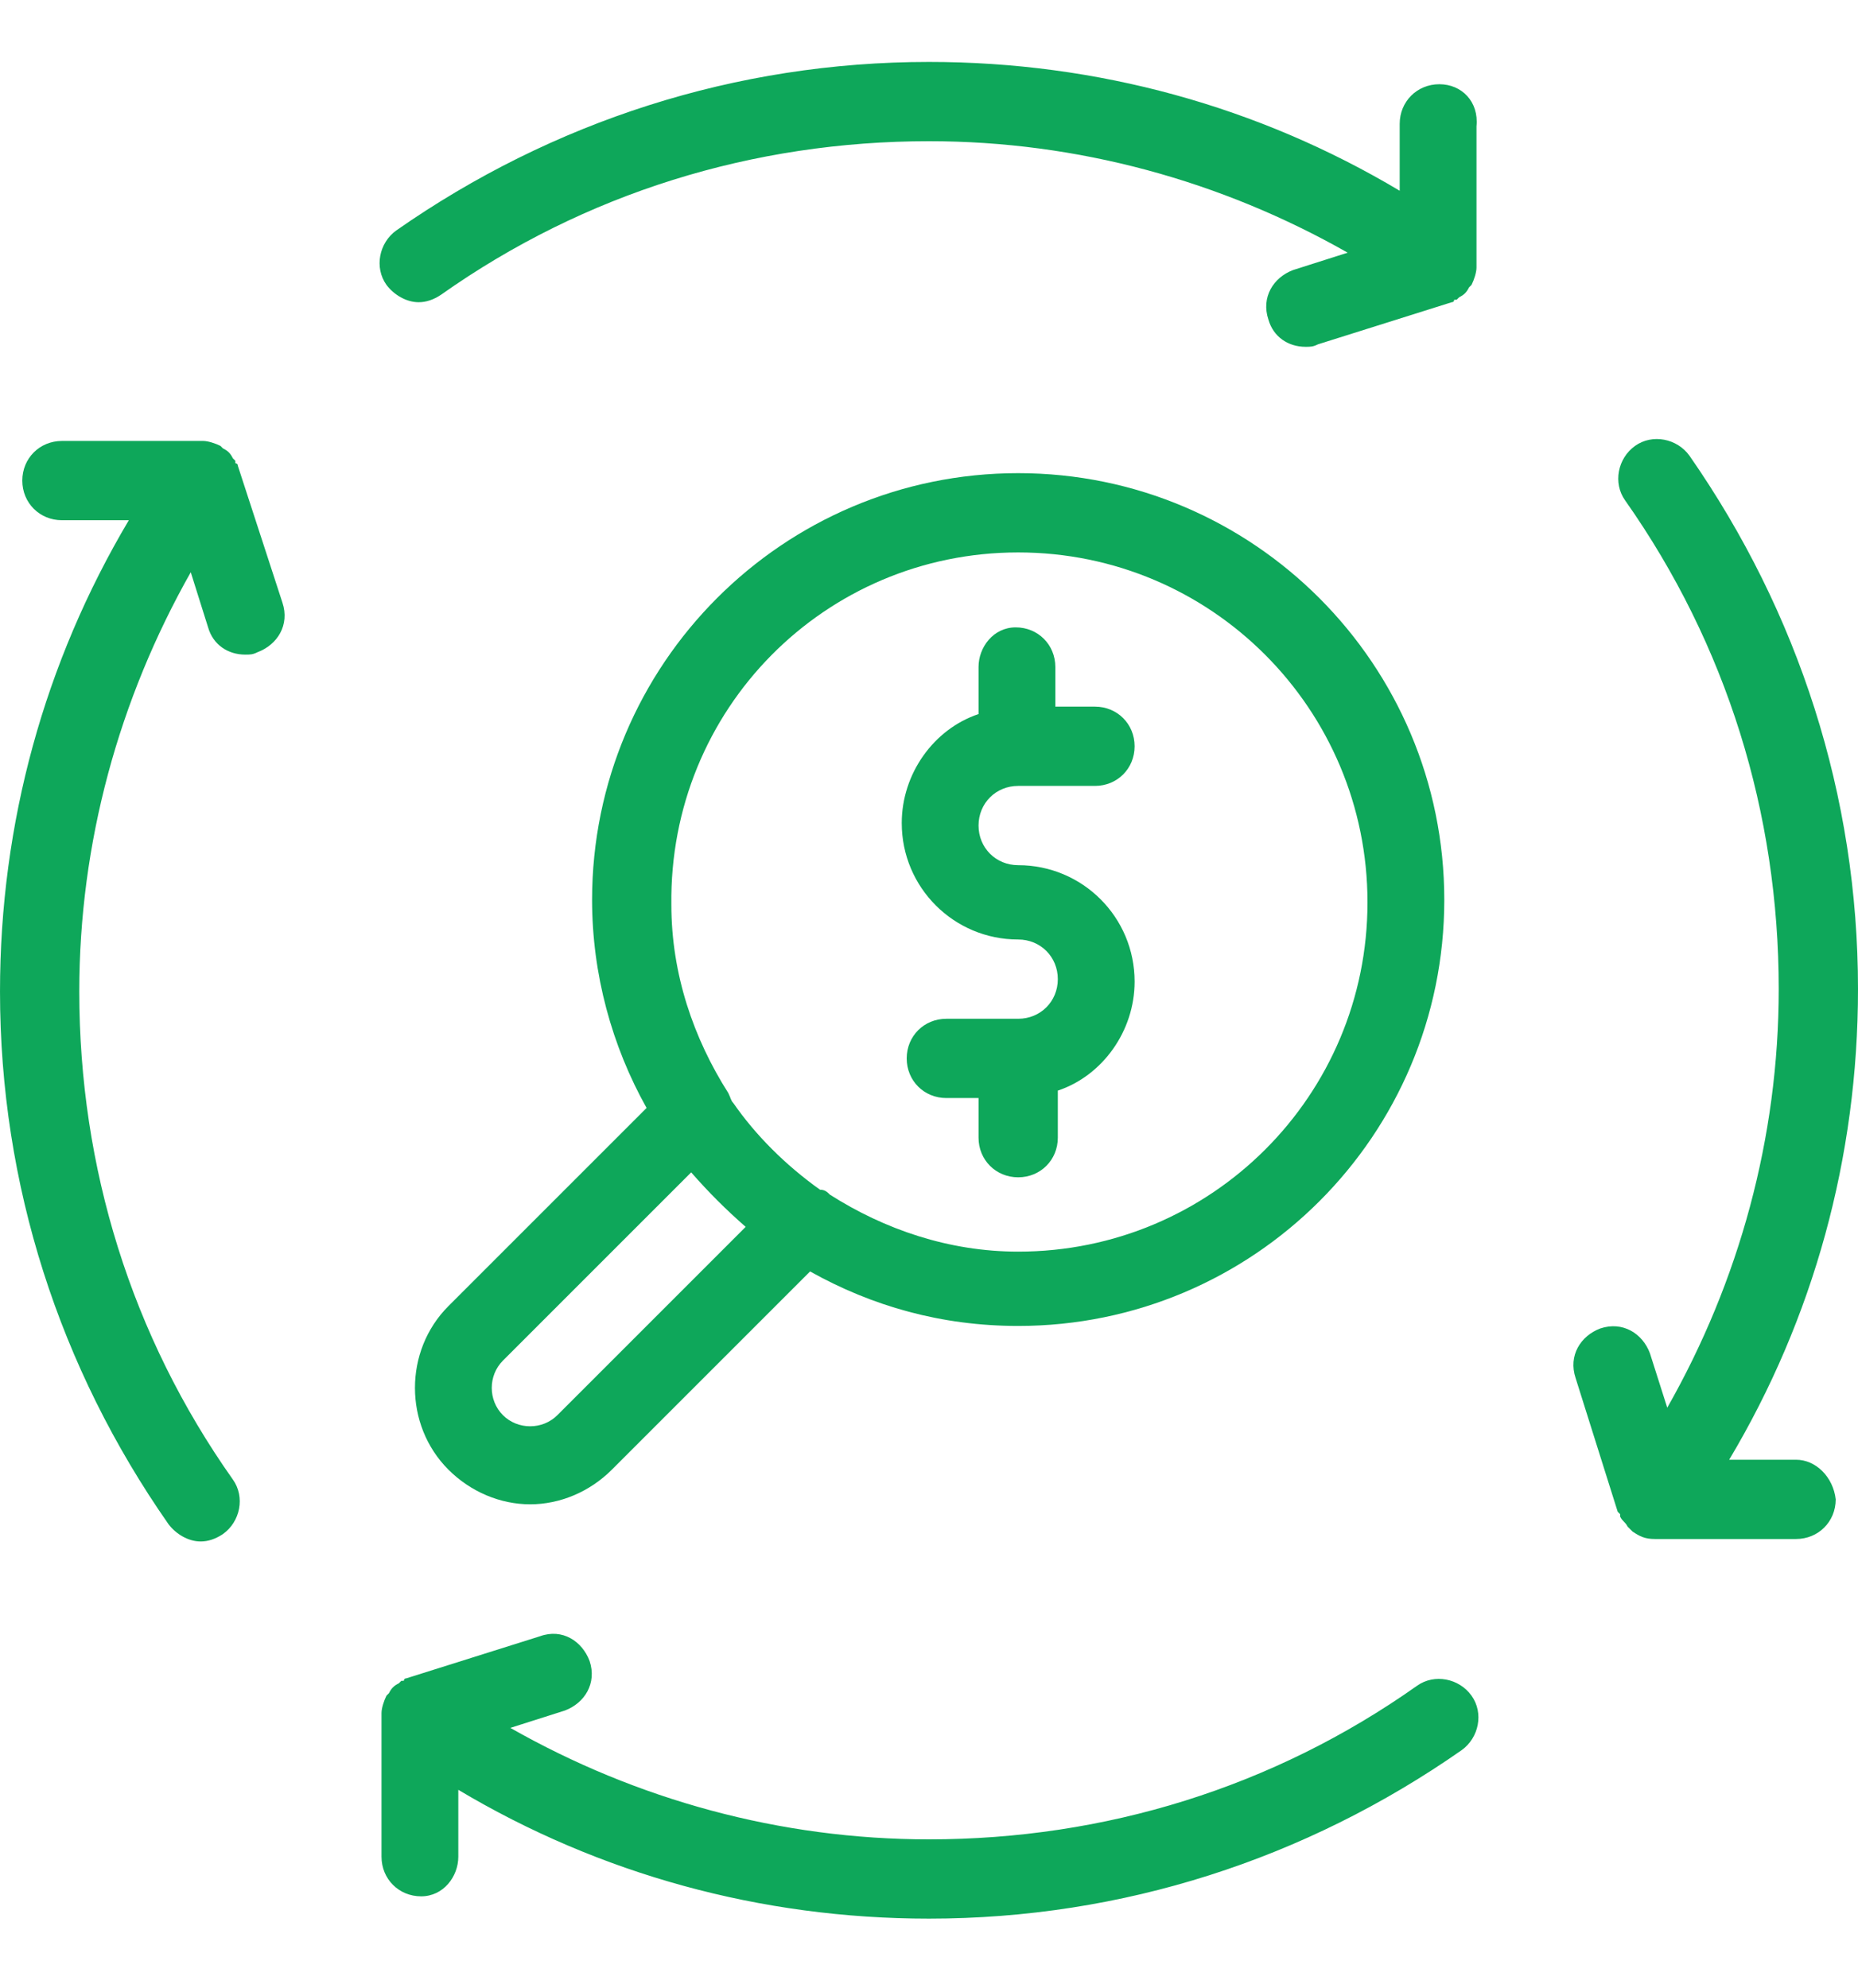
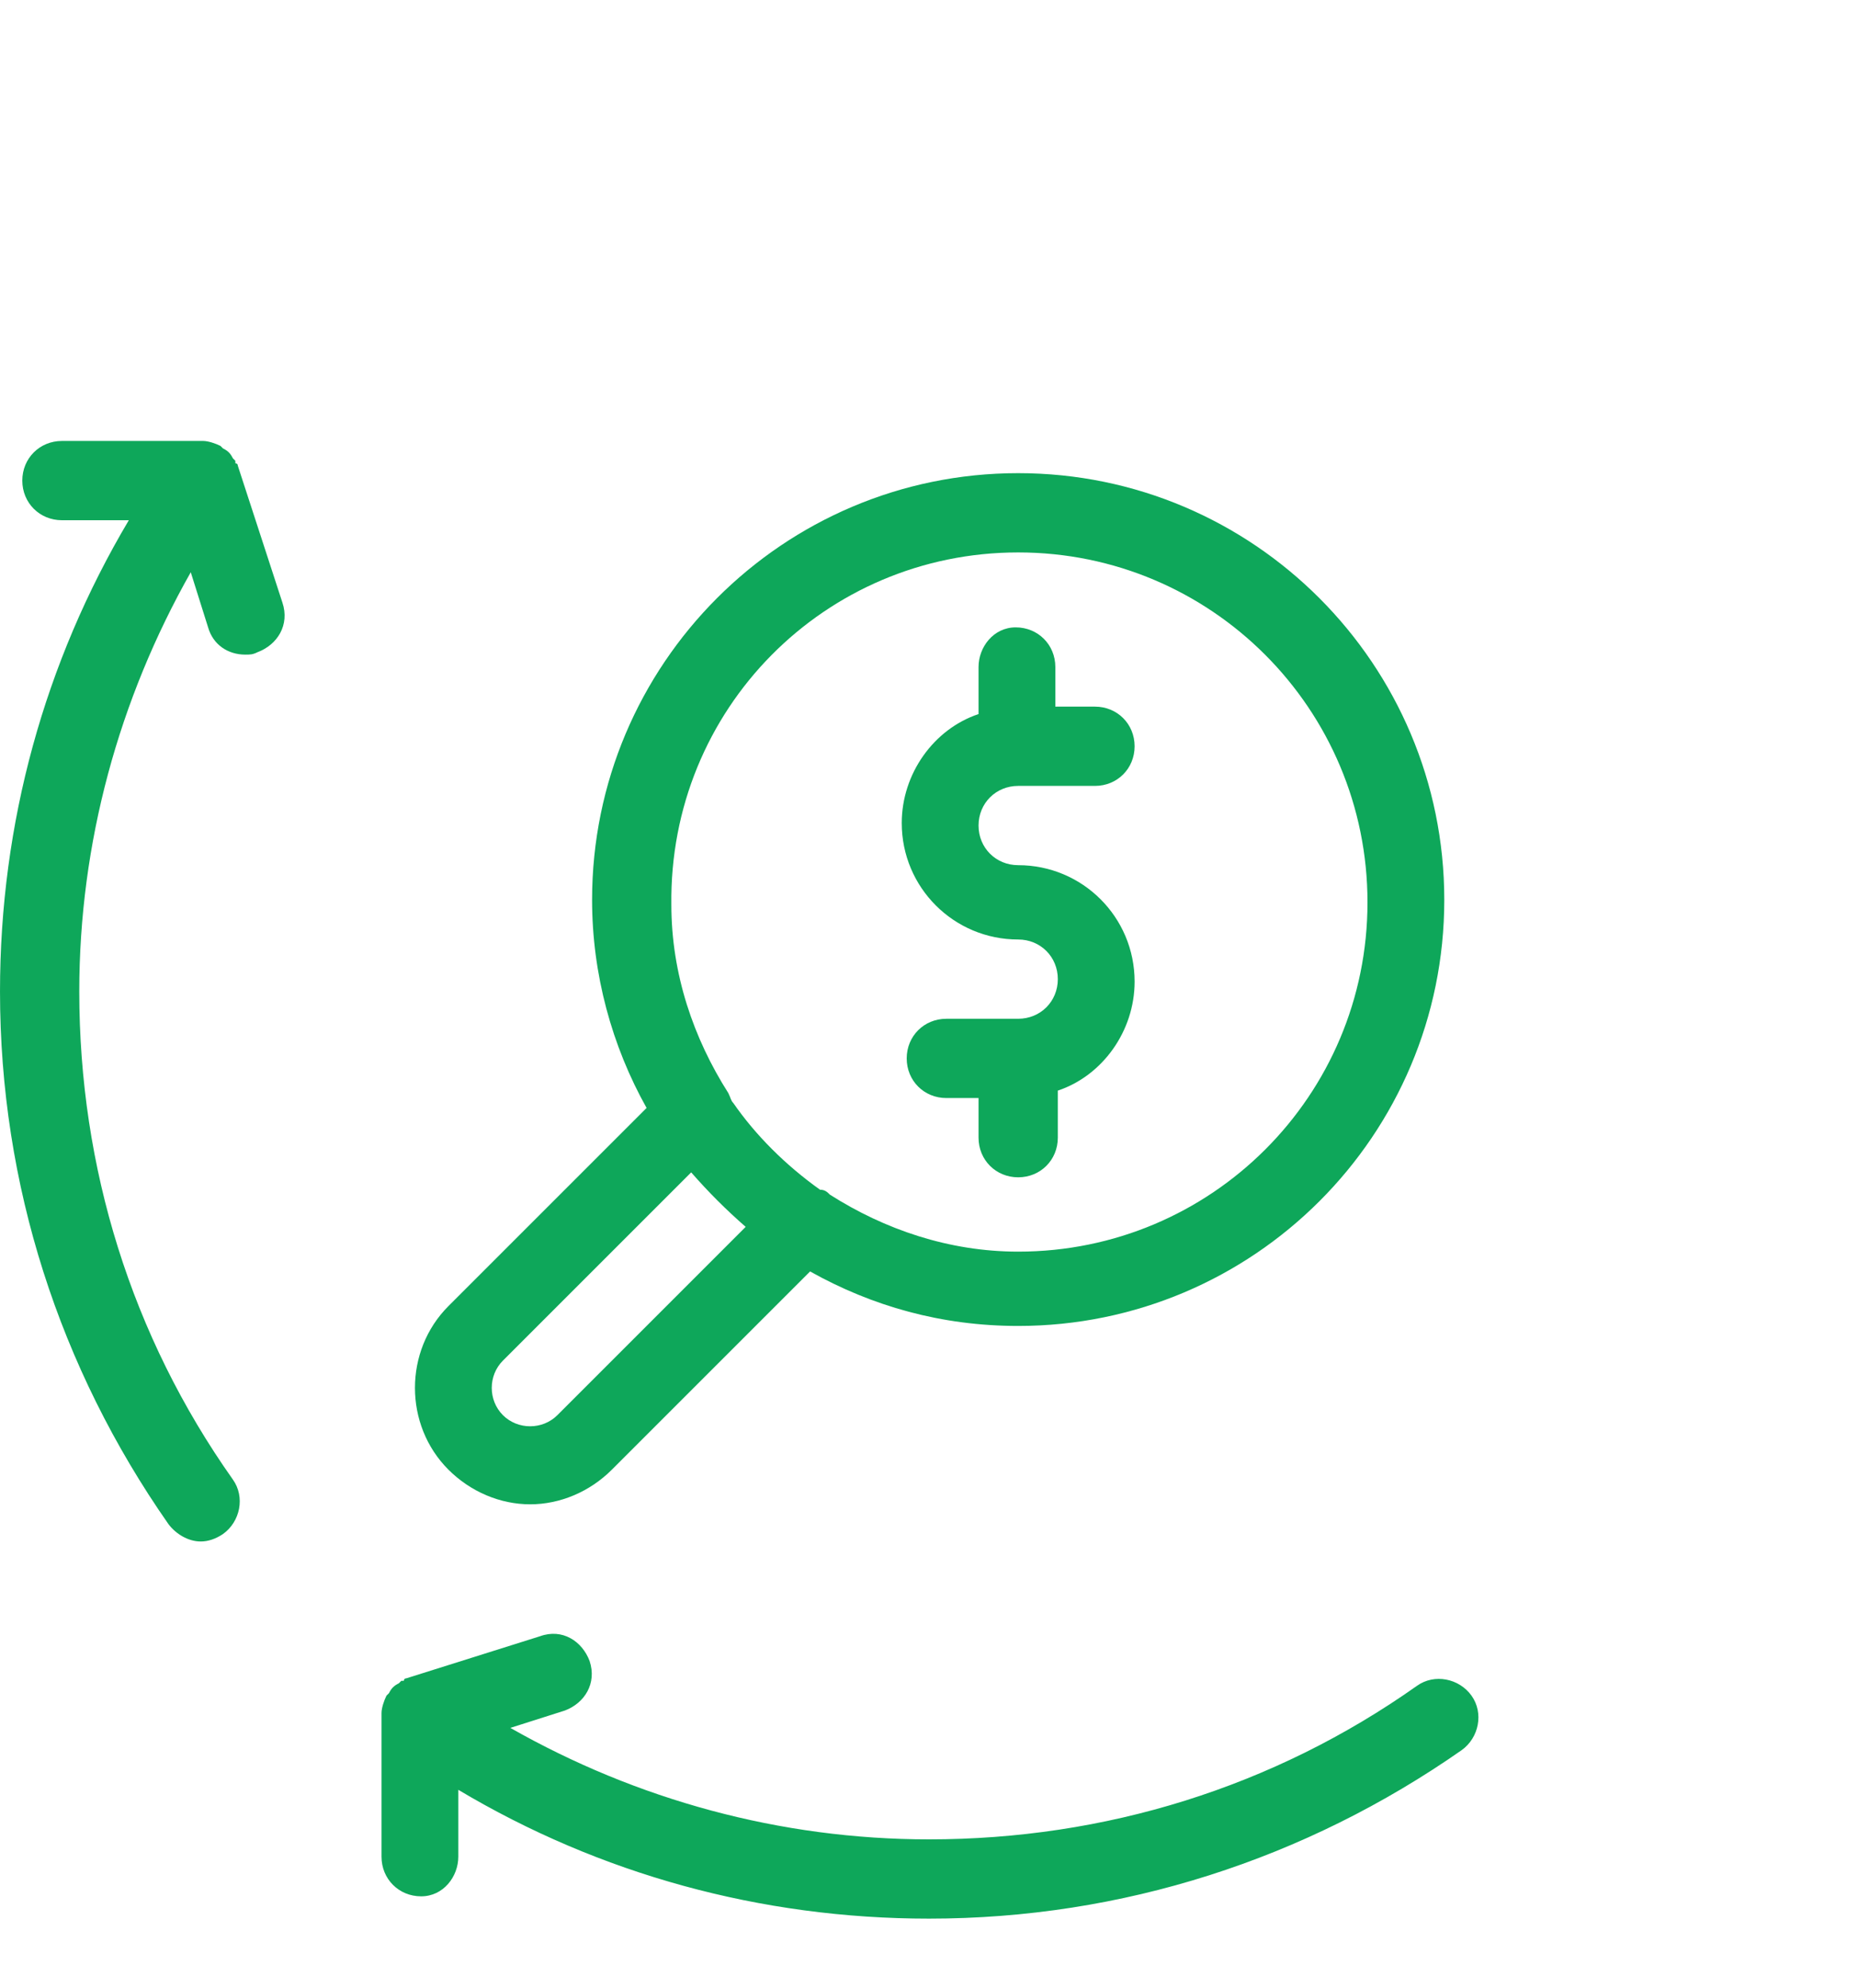
<svg xmlns="http://www.w3.org/2000/svg" viewBox="0 0 300 321" width="300" height="321">
  <title>Novo Projeto</title>
  <style>		.s0 { fill: #0ea75a } 	</style>
-   <path id="Layer" class="s0" d="m232.4 13.6c-3.6 0-6.4 2.8-6.4 6.4v10.8c-22.8-13.6-48.8-20.8-76-20.8-31.2 0-60.8 9.6-86 27.2-2.8 2-3.6 6-1.6 8.8 1.2 1.6 3.2 2.8 5.2 2.8q1.8 0 3.6-1.2c23.2-16.4 50.4-24.8 78.8-24.8 24 0 47.2 6.4 67.6 18l-8.8 2.8c-3.2 1.2-5.2 4.4-4 8 0.8 2.8 3.2 4.4 6 4.4 0.8 0 1.2 0 2-0.4l21.6-6.8c0.4 0 0.4-0.4 0.4-0.4h0.4l0.4-0.4c0.8-0.4 1.2-0.8 1.6-1.6l0.4-0.4c0.4-0.8 0.8-2 0.8-2.8 0 0 0 0 0-0.4v-22.4c0.4-4-2.4-6.8-6-6.8z" />
-   <path id="Layer" class="s0" d="m290 235.7h-10.8c13.6-22.8 20.8-48.8 20.8-76 0-31.2-9.6-60.8-27.2-86.1-2-2.8-6-3.6-8.8-1.6-2.8 2-3.6 6-1.6 8.8 16.4 23.3 24.8 50.5 24.8 78.9 0 24-6.4 47.2-18 67.6l-2.8-8.8c-1.2-3.2-4.4-5.2-8-4-3.2 1.2-5.2 4.4-4 8l6.8 21.6 0.4 0.4v0.4c0.4 0.8 0.8 0.8 1.2 1.6 0.4 0.4 0.4 0.4 0.8 0.8 1.2 0.8 2 1.2 3.6 1.2h22.8c3.6 0 6.4-2.8 6.4-6.4-0.4-3.6-3.2-6.4-6.4-6.4z" />
  <path id="Layer" class="s0" d="m228.8 272.2c-23.2 16.4-50.4 24.8-78.8 24.8-24 0-47.2-6.4-67.6-18l8.8-2.8c3.2-1.2 5.2-4.4 4-8-1.2-3.2-4.4-5.3-8-4l-21.6 6.8c-0.4 0-0.4 0.4-0.4 0.4h-0.4l-0.4 0.4c-0.8 0.4-1.2 0.8-1.6 1.6l-0.4 0.4c-0.4 0.8-0.8 2-0.8 2.8 0 0 0 0 0 0.4v22.8c0 3.6 2.8 6.4 6.4 6.4 3.6 0 6-3.2 6-6.4v-10.8c22.8 13.6 48.8 20.8 76 20.8 31.2 0 60.8-9.6 86-27.2 2.8-2 3.6-6 1.6-8.8-2-2.8-6-3.6-8.8-1.6z" />
  <path id="Layer" class="s0" d="m38.4 75.2c0-0.4-0.4-0.4-0.4-0.4v-0.4l-0.4-0.4c-0.4-0.8-0.8-1.2-1.6-1.6l-0.4-0.4c-0.8-0.4-2-0.8-2.8-0.8 0 0 0 0-0.4 0h-22.4c-3.6 0-6.4 2.8-6.4 6.4 0 3.6 2.8 6.4 6.4 6.4h10.8c-13.6 22.9-20.8 48.9-20.8 76.1 0 31.2 9.6 60.8 27.2 86 1.2 1.6 3.2 2.8 5.2 2.8q1.8 0 3.6-1.2c2.8-2 3.6-6 1.6-8.8-16.4-23.2-24.8-50.4-24.8-78.8 0-24 6.4-47.2 18-67.7l2.8 8.9c0.8 2.8 3.2 4.4 6 4.4 0.8 0 1.2 0 2-0.4 3.2-1.2 5.2-4.4 4-8z" />
  <path id="Layer" class="s0" d="m164.4 151.7c3.6 0 6.4 2.8 6.4 6.4 0 3.6-2.8 6.4-6.4 6.4h-11.6c-3.6 0-6.4 2.8-6.4 6.4 0 3.6 2.8 6.4 6.4 6.4h5.2v6.4c0 3.6 2.8 6.4 6.4 6.4 3.6 0 6.4-2.8 6.4-6.4v-7.6c7.2-2.4 12.4-9.6 12.4-17.6 0-10.4-8.4-18.8-18.8-18.8-3.6 0-6.4-2.8-6.4-6.4 0-3.6 2.8-6.4 6.4-6.4h12.4c3.6 0 6.4-2.8 6.4-6.4 0-3.6-2.8-6.4-6.4-6.4h-6.4v-6.4c0-3.6-2.8-6.4-6.4-6.4-3.6 0-6 3.2-6 6.4v7.6c-7.2 2.4-12.4 9.6-12.4 17.6 0 10.4 8.4 18.8 18.8 18.8z" />
  <path id="Layer" fill-rule="evenodd" class="s0" d="m72.4 210.9l32-32c-5.6-10-8.8-21.6-8.8-33.6 0-38 30.8-68.9 68.8-68.9 38 0 68.8 30.9 68.8 68.9 0 38-30.8 68.8-68.8 68.8-12.4 0-23.6-3.2-33.6-8.8l-32 32c-3.6 3.6-8.4 5.6-13.2 5.6-4.8 0-9.6-2-13.2-5.6-7.2-7.2-7.2-19.2 0-26.4zm36-64.8c0 11.2 3.6 21.6 9.2 30.4 0.4 0.8 0.4 1.2 0.8 1.6 3.6 5.2 8.4 10 14 14 0.8 0 1.2 0.4 1.6 0.8 8.8 5.6 19.2 9.2 30.4 9.2 31.2 0 56.4-25.2 56.4-56.4 0-31.2-25.2-56.5-56.4-56.5-31.2 0-56.4 25.3-56 56.9zm-27.2 82.4c2.4 2.4 6.4 2.4 8.8 0l30.4-30.4c-3.2-2.8-6-5.6-8.8-8.8l-30.4 30.4c-2.4 2.4-2.4 6.4 0 8.8z" />
</svg>